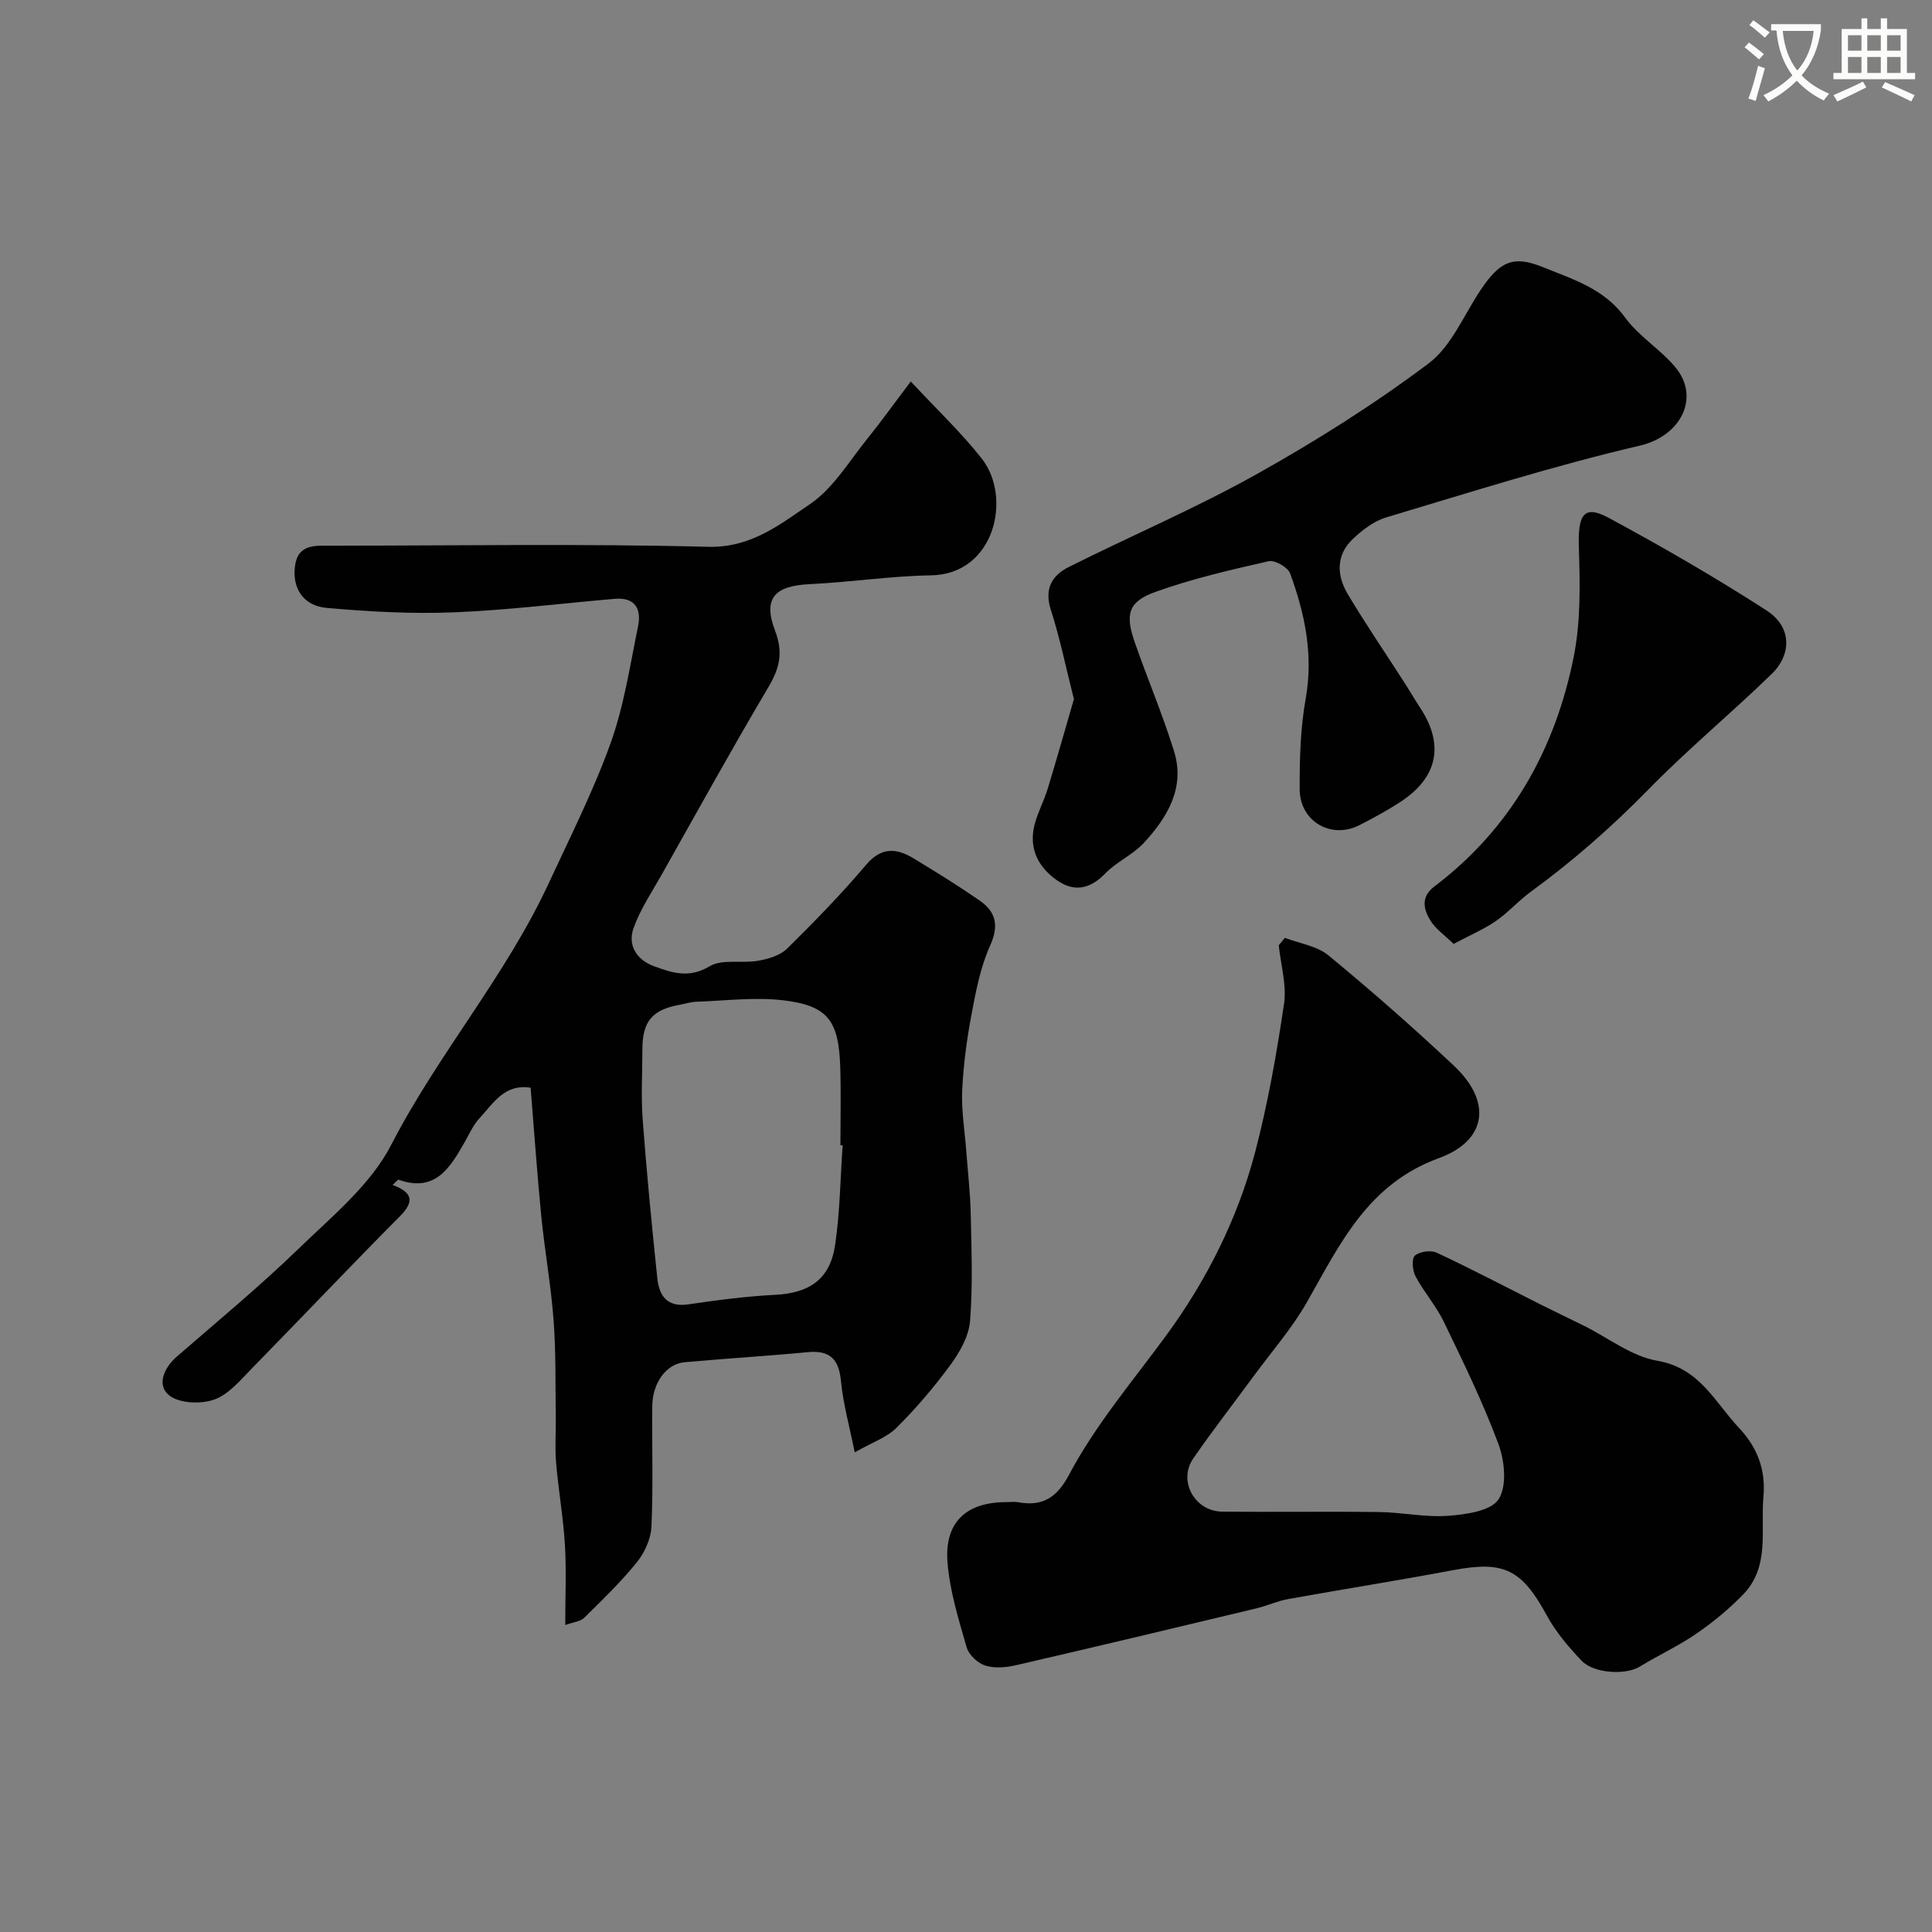
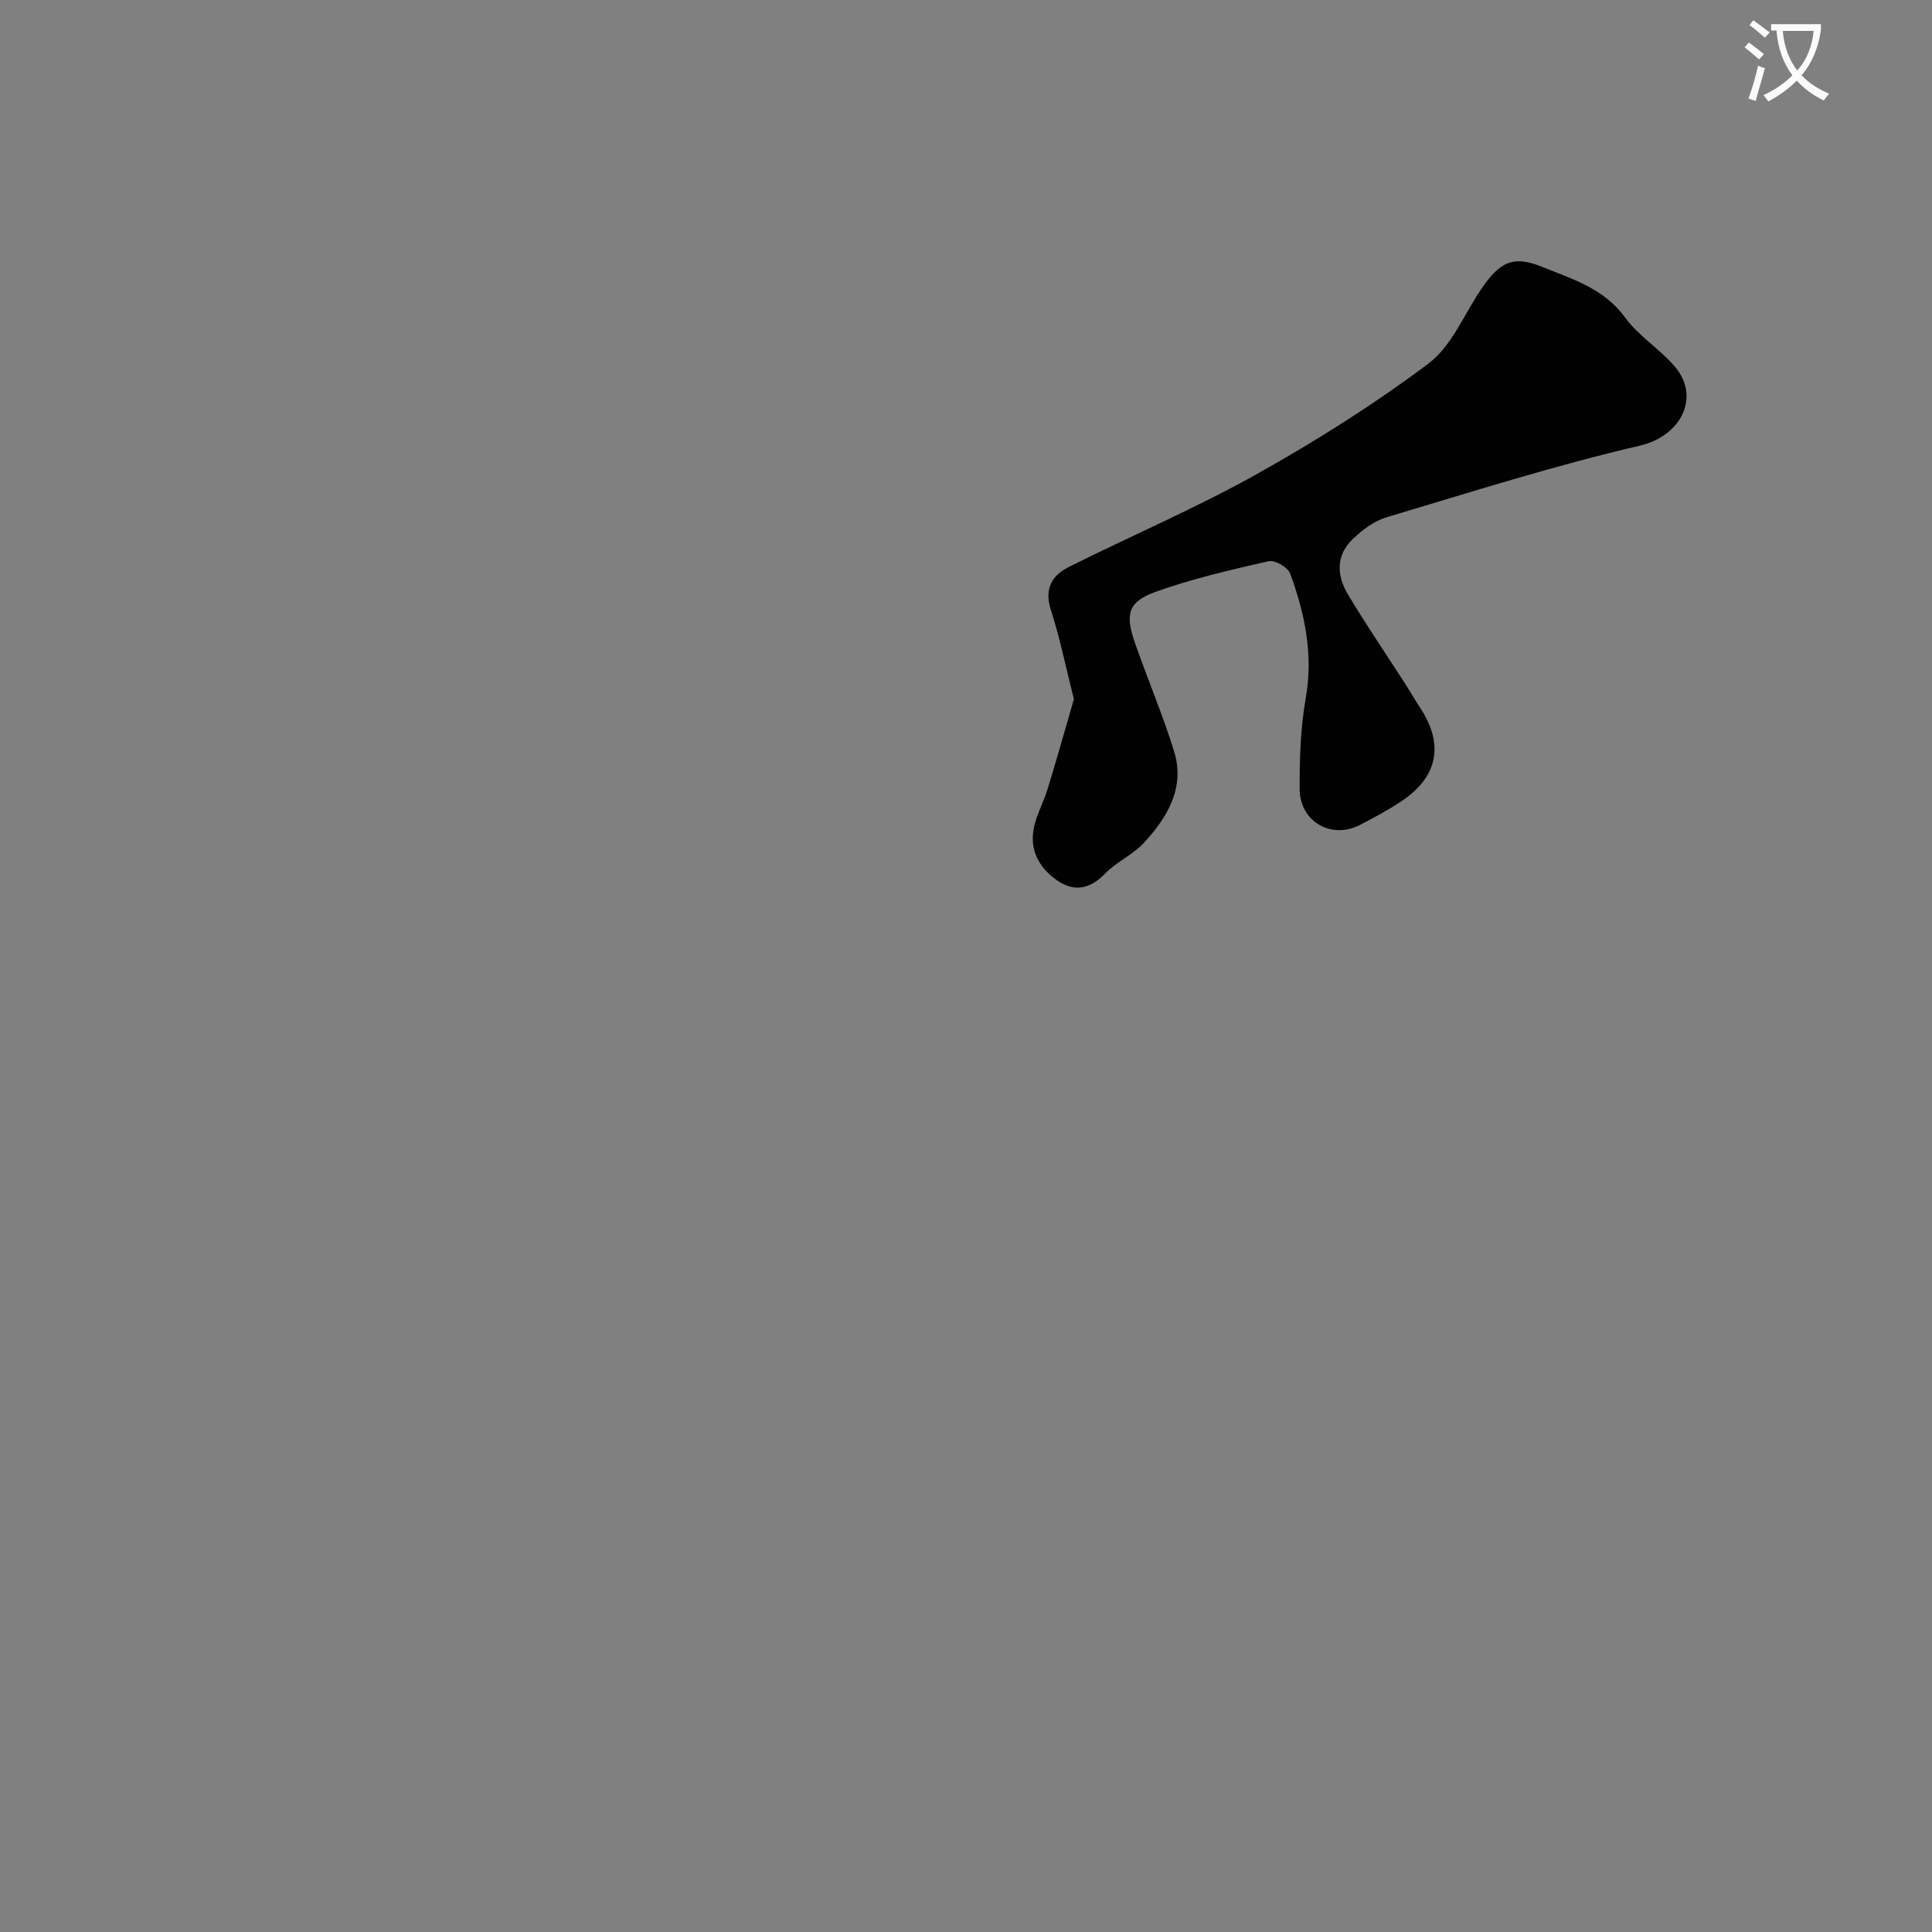
<svg xmlns="http://www.w3.org/2000/svg" enable-background="new 0 0 400 400" viewBox="0 0 400 400">
  <rect x="0" y="0" width="400" height="400" fill="#808080" stroke="none" />
  <path d="m362.1 8.8c1.1.8 2.1 1.6 3.1 2.4l-1 1.1c-1.3-1.1-2.3-2-3-2.5zm1.9 4.8c.5.2.9.4 1.4.5-.6 2.3-1.3 4.5-1.9 6.8l-1.5-.5c.8-2.1 1.4-4.3 2-6.8zm-1-9.4c1.3.9 2.4 1.8 3.4 2.5l-1 1.1c-1.4-1.2-2.4-2.1-3.2-2.6zm3.7 2.2v-1.4h10.3v1.2c-.5 3.6-1.8 6.8-4 9.4 1.5 1.6 3.4 2.8 5.7 3.8-.3.4-.7.8-1.1 1.4-2.3-1.1-4.1-2.5-5.6-4.1-1.6 1.6-3.6 3.1-5.9 4.3-.3-.5-.7-.9-1-1.3 2.4-1.1 4.4-2.5 6-4.1-1.9-2.5-3-5.6-3.3-9.3h-1.1zm8.8 0h-6.4c.3 3.3 1.3 6 3 8.2 2-2.2 3.1-5.1 3.4-8.2z" fill="#fbfcfa" />
-   <path d="m385.3 3.8h1.3v2.2h2.8v-2.2h1.3v2.2h4.1v9.1h1.7v1.3h-16.9v-1.3h1.7v-9.1h4.1v-2.2zm.4 13.1.7 1.2c-1.8.9-3.8 1.9-6 2.9-.2-.4-.5-.8-.8-1.3 2.3-1 4.3-1.9 6.1-2.8zm-3.1-6.4h2.8v-3.2h-2.8zm0 4.6h2.8v-3.3h-2.8zm4-4.6h2.8v-3.2h-2.8zm0 4.6h2.8v-3.3h-2.8zm3.7 1.9c2.1.9 4.1 1.8 6.1 2.7l-.7 1.3c-2.2-1.1-4.2-2-6.1-2.9zm3.2-9.7h-2.8v3.2h2.8zm-2.8 7.8h2.8v-3.3h-2.8z" fill="#fbfcfa" />
  <g fill="#010102">
-     <path d="m188.57 78.98c5.39 5.8 10.44 10.56 14.69 15.96 6.31 8.02 2.73 23.97-10.52 24.18-8.37.13-16.72 1.43-25.09 1.82-7.24.34-9.75 2.9-7.18 9.64 1.75 4.58.92 7.81-1.42 11.75-7.57 12.78-14.75 25.79-22.04 38.73-2.06 3.66-4.47 7.22-5.85 11.13-1.25 3.53.66 6.54 4.23 7.85 3.74 1.37 7.25 2.58 11.5.03 2.63-1.58 6.72-.56 10.08-1.16 2.1-.37 4.54-1.08 5.98-2.5 5.66-5.57 11.23-11.29 16.36-17.35 3.2-3.78 6.34-3.47 9.89-1.31 4.6 2.78 9.17 5.62 13.59 8.67 3.4 2.35 4.09 5.18 2.2 9.37-2.03 4.5-2.97 9.56-3.89 14.46-.97 5.14-1.65 10.37-1.89 15.59-.18 4.07.52 8.19.83 12.29.33 4.43.85 8.86.94 13.29.16 7.36.44 14.76-.14 22.08-.25 3.11-2.08 6.38-4 9-3.38 4.63-7.15 9.05-11.21 13.09-2.06 2.05-5.13 3.08-8.67 5.1-1.1-5.46-2.39-10.01-2.83-14.63-.43-4.54-2.16-6.55-6.86-6.11-8.51.81-17.05 1.31-25.56 2.09-3.75.34-6.61 4.25-6.66 9.01-.09 8.33.2 16.68-.17 24.99-.11 2.53-1.39 5.38-3 7.38-3.32 4.12-7.17 7.82-10.95 11.55-.76.75-2.17.85-3.9 1.47 0-6.03.25-11.34-.07-16.62-.35-5.69-1.35-11.34-1.83-17.02-.27-3.14-.01-6.33-.06-9.49-.1-6.68.04-13.38-.46-20.03-.54-7.17-1.83-14.29-2.54-21.45-.87-8.83-1.48-17.69-2.21-26.63-5.47-.85-7.75 3.29-10.57 6.3-1.31 1.39-2.12 3.28-3.09 4.98-3.02 5.27-6.06 10.47-13.64 7.78-.22-.08-.71.59-1.27 1.07 3.84 1.45 4.76 3.21 1.54 6.45-10.3 10.37-20.35 20.99-30.58 31.43-2.41 2.46-4.87 5.48-7.9 6.56-2.77.98-7.25.8-9.34-.89-2.58-2.08-1.14-5.63 1.62-8.03 8.46-7.35 17.12-14.5 25.16-22.29 6.91-6.7 14.92-13.22 19.19-21.5 9.72-18.86 23.74-35 32.65-54.24 4.43-9.58 9.23-19.05 12.79-28.96 2.78-7.74 4.01-16.06 5.68-24.18.74-3.57-.58-6.06-4.82-5.7-11.14.96-22.26 2.36-33.41 2.8-8.73.35-17.53-.15-26.24-.92-4.84-.43-7.15-4.07-6.56-8.63.6-4.68 4.26-4.25 7.55-4.25 26-.01 52.01-.44 77.99.23 8.89.23 14.86-4.63 21.06-8.82 4.91-3.32 8.22-9.05 12.11-13.82 2.73-3.39 5.3-6.99 8.79-11.59zm-14.11 158.15c-.15-.01-.31-.02-.46-.03 0-5.33.13-10.67-.03-16-.29-9.81-2.54-12.9-11.84-14-5.9-.7-11.99.1-17.99.3-1.12.04-2.22.41-3.33.61-5.77 1.02-7.81 3.43-7.81 9.28 0 4.83-.3 9.69.06 14.49.82 10.97 1.88 21.93 3.03 32.87.38 3.6 2 6.06 6.45 5.4 5.99-.89 12.03-1.67 18.07-1.98 6.94-.36 11.23-3.22 12.28-10.24 1.02-6.82 1.08-13.79 1.57-20.7z" />
-     <path d="m266.02 194.17c3.04 1.17 6.65 1.67 9.03 3.64 8.89 7.33 17.58 14.95 25.98 22.85 7.87 7.39 6.9 15.47-3.15 19.13-14.61 5.32-20.41 17.66-27.23 29.7-3.12 5.5-7.38 10.36-11.15 15.5-4.15 5.66-8.48 11.21-12.46 16.99-3.18 4.62.3 10.93 6 10.99 10.83.11 21.66-.06 32.49.08 4.77.06 9.57 1.13 14.28.78 3.68-.27 8.84-.98 10.44-3.4 1.78-2.69 1.29-7.94 0-11.41-3.21-8.66-7.3-17.02-11.32-25.35-1.6-3.31-4.13-6.17-5.86-9.42-.64-1.2-.84-3.66-.13-4.29.97-.86 3.31-1.17 4.53-.6 7.16 3.35 14.17 7.04 21.23 10.59 3.04 1.53 6.11 2.98 9.16 4.49 5.08 2.52 9.92 6.38 15.27 7.29 8.77 1.5 11.9 8.57 16.9 13.89 3.74 3.98 5.59 8.55 5.07 14.3-.62 6.95 1.38 14.44-4.2 20.2-2.93 3.02-6.24 5.75-9.71 8.13-3.72 2.56-7.89 4.47-11.75 6.84-2.79 1.71-9.42 1.44-11.98-1.25-2.69-2.83-5.32-5.91-7.17-9.31-5.24-9.62-8.86-11.43-19.41-9.45-11.37 2.14-22.8 3.94-34.18 5.99-2.23.4-4.34 1.39-6.55 1.92-16.58 3.97-33.17 7.94-49.78 11.77-2.06.48-4.47.69-6.41.07-1.56-.5-3.38-2.23-3.83-3.78-1.66-5.77-3.49-11.64-3.96-17.57-.66-8.32 3.88-12.47 12.13-12.48.83 0 1.69-.13 2.5.02 5.02.93 8.02-.96 10.49-5.61 5.52-10.42 13.19-19.41 20.14-28.89 8.35-11.38 14.83-24.23 18.45-38.05 2.63-10.04 4.44-20.33 5.96-30.61.58-3.91-.67-8.09-1.09-12.15.42-.52.85-1.03 1.27-1.54z" />
    <path d="m222.34 144.75c-1.68-6.63-2.9-12.67-4.78-18.5-1.4-4.36.25-7.12 3.72-8.86 12.89-6.46 26.2-12.13 38.77-19.15 12.35-6.9 24.42-14.51 35.72-22.99 4.81-3.61 7.37-10.22 10.95-15.47 3.84-5.64 6.62-6.95 12.62-4.51 6.2 2.52 12.74 4.44 17.11 10.46 2.84 3.92 7.36 6.6 10.47 10.37 5.1 6.19 1.13 14.18-7.42 16.17-17.69 4.11-35.05 9.64-52.47 14.84-2.55.76-4.96 2.6-6.94 4.48-3.55 3.37-3.34 7.6-1.01 11.49 3.68 6.15 7.73 12.08 11.61 18.12 1.15 1.78 2.21 3.62 3.37 5.39 4.98 7.58 3.63 14.35-4.05 19.39-2.72 1.79-5.61 3.35-8.51 4.84-5.87 3.02-12.4-.73-12.42-7.46-.02-6.25.16-12.6 1.25-18.73 1.62-9.1-.17-17.58-3.23-25.92-.47-1.27-3.16-2.81-4.43-2.52-7.89 1.8-15.84 3.62-23.43 6.35-5.7 2.05-6.34 4.62-4.26 10.57 2.62 7.5 5.74 14.83 8.09 22.41 2.34 7.54-1.34 13.66-6.21 18.95-2.28 2.49-5.68 3.94-8.04 6.38-3.14 3.24-6.4 3.89-9.96 1.42-3.97-2.76-5.94-6.69-4.64-11.62.66-2.5 1.92-4.83 2.68-7.3 1.89-6.19 3.64-12.39 5.44-18.6z" />
-     <path d="m300.95 195.43c-1.88-1.85-3.78-3.13-4.84-4.91-1.37-2.28-1.99-4.82.84-6.97 15.87-12.01 25.01-28.34 28.86-47.5 1.48-7.38 1.32-15.19 1.07-22.78-.22-6.72 1.05-8.81 6.11-6.09 11.11 5.98 22.06 12.32 32.67 19.15 5.74 3.7 4.95 9.51 1.24 13.12-8.4 8.17-17.47 15.67-25.65 24.04-7.58 7.75-15.64 14.81-24.37 21.18-2.51 1.83-4.61 4.25-7.16 6.01-2.45 1.69-5.24 2.87-8.77 4.75z" />
  </g>
</svg>